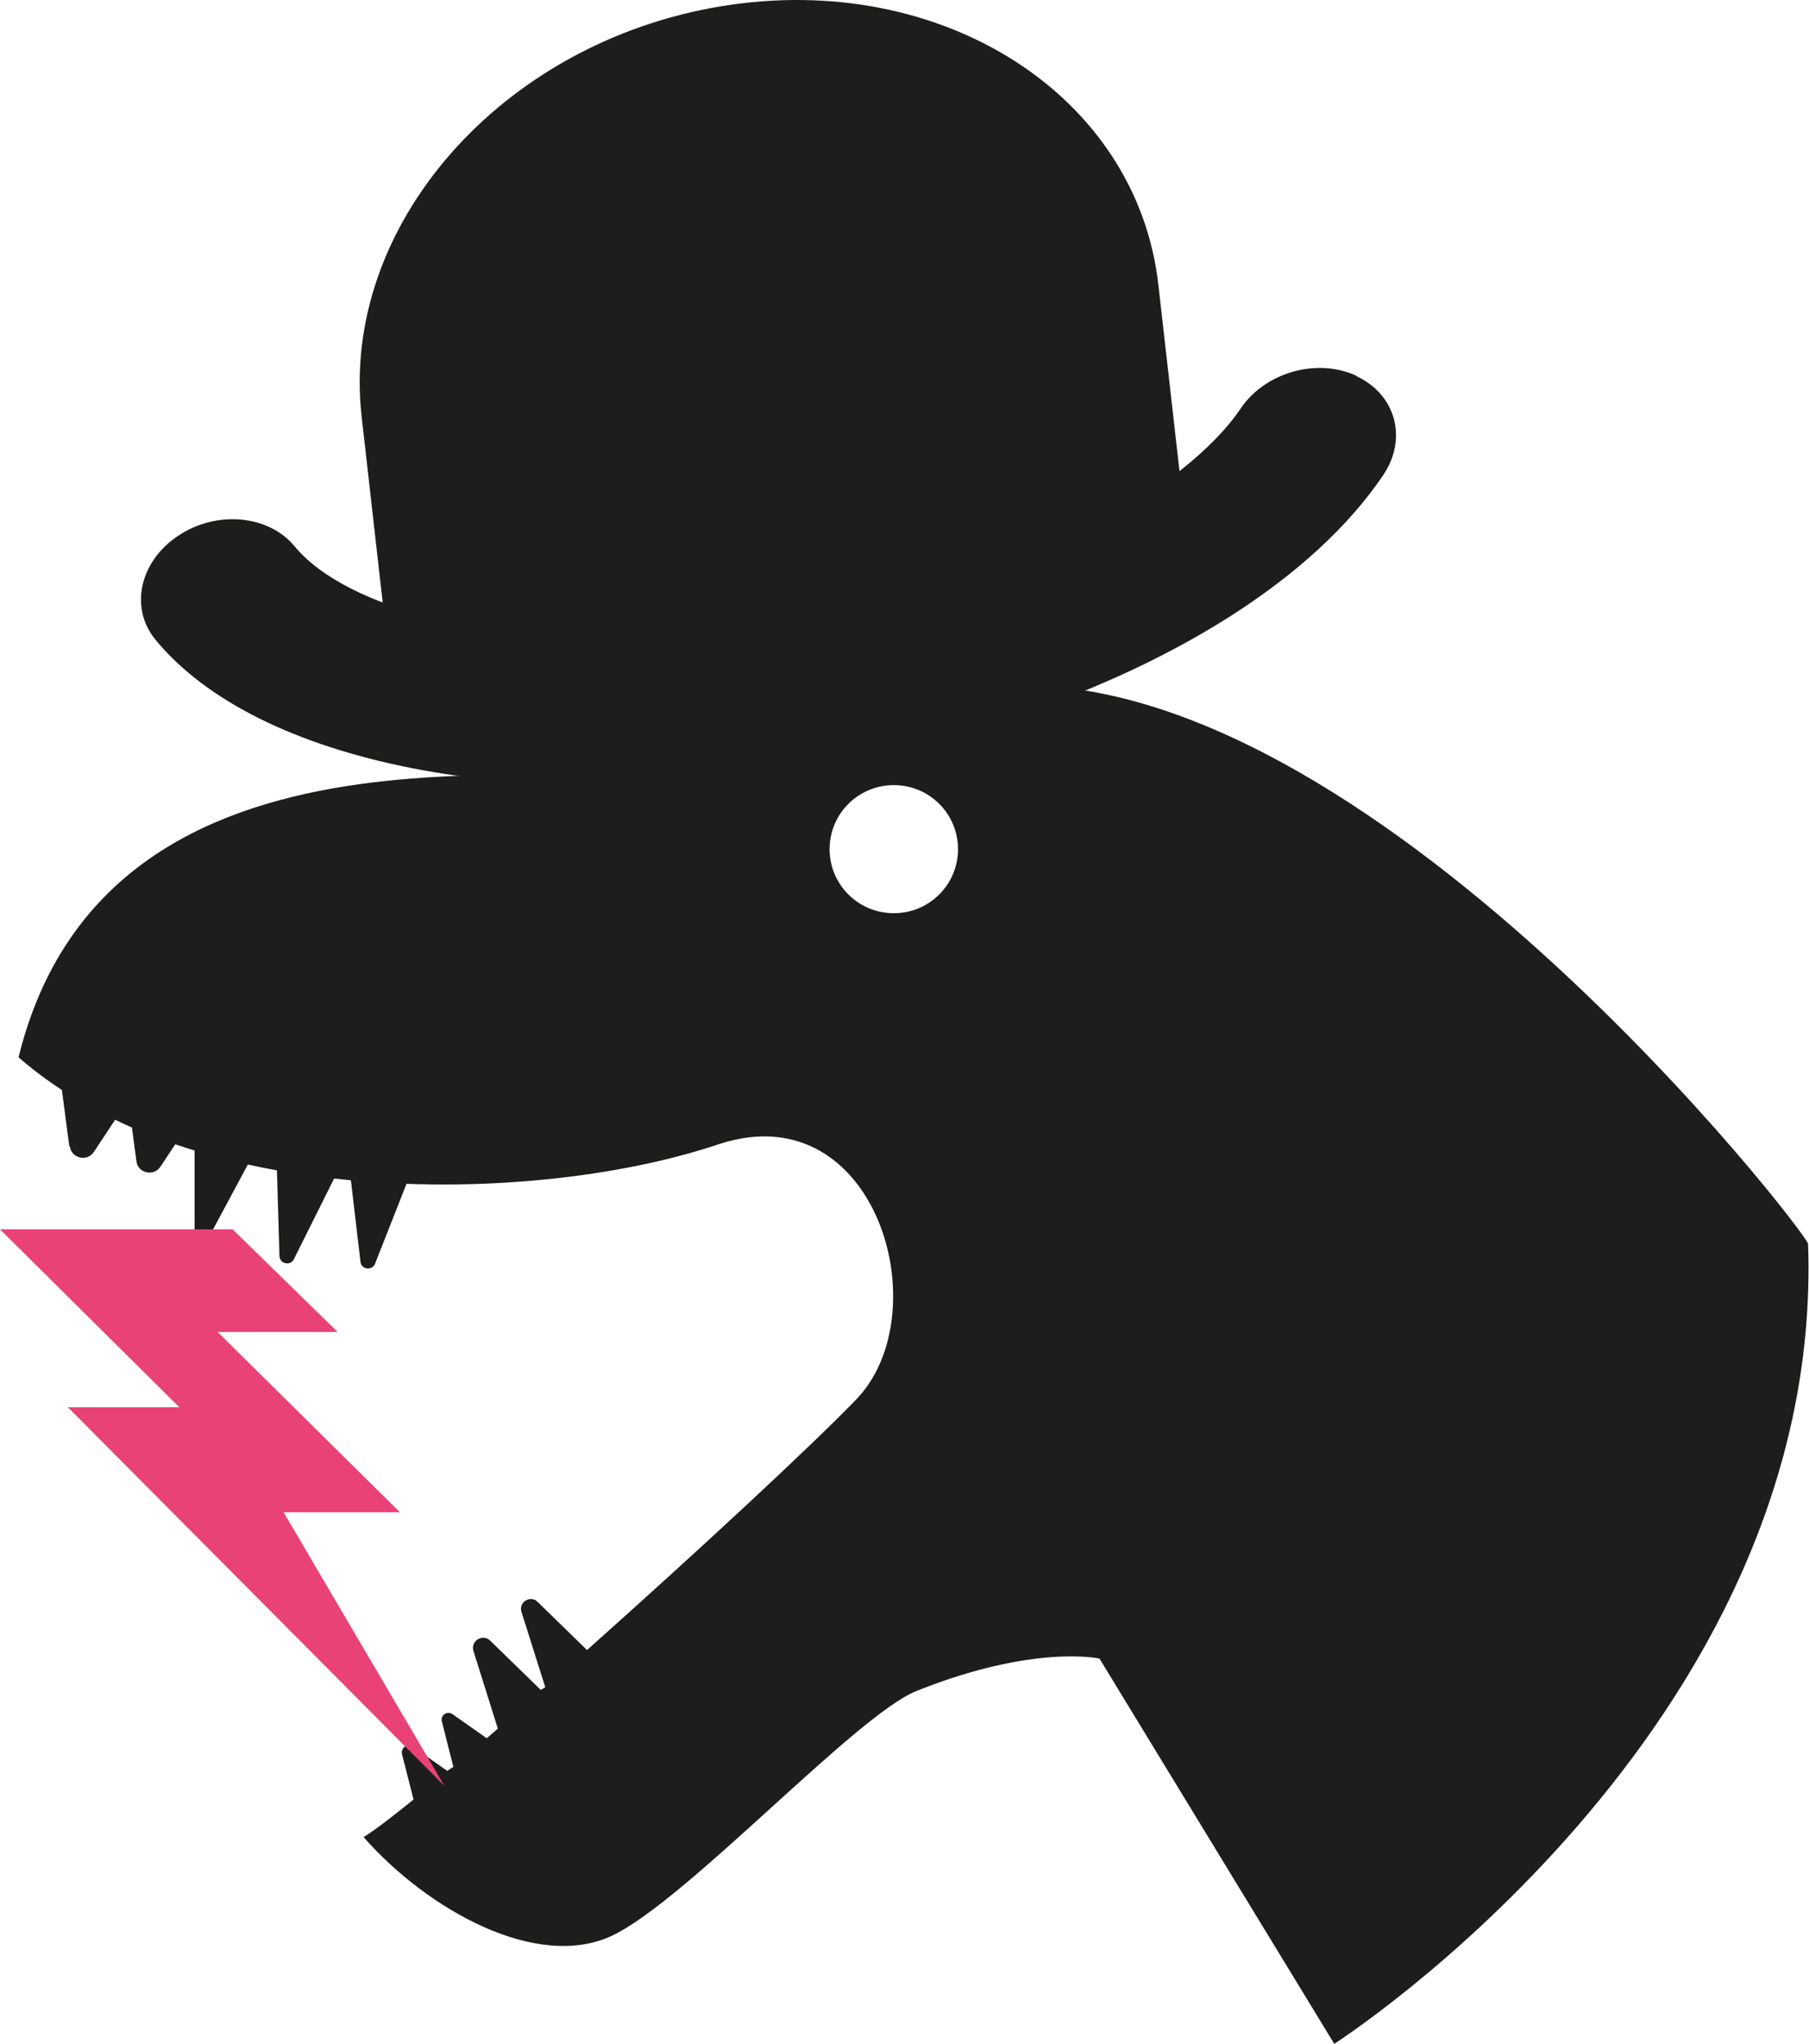
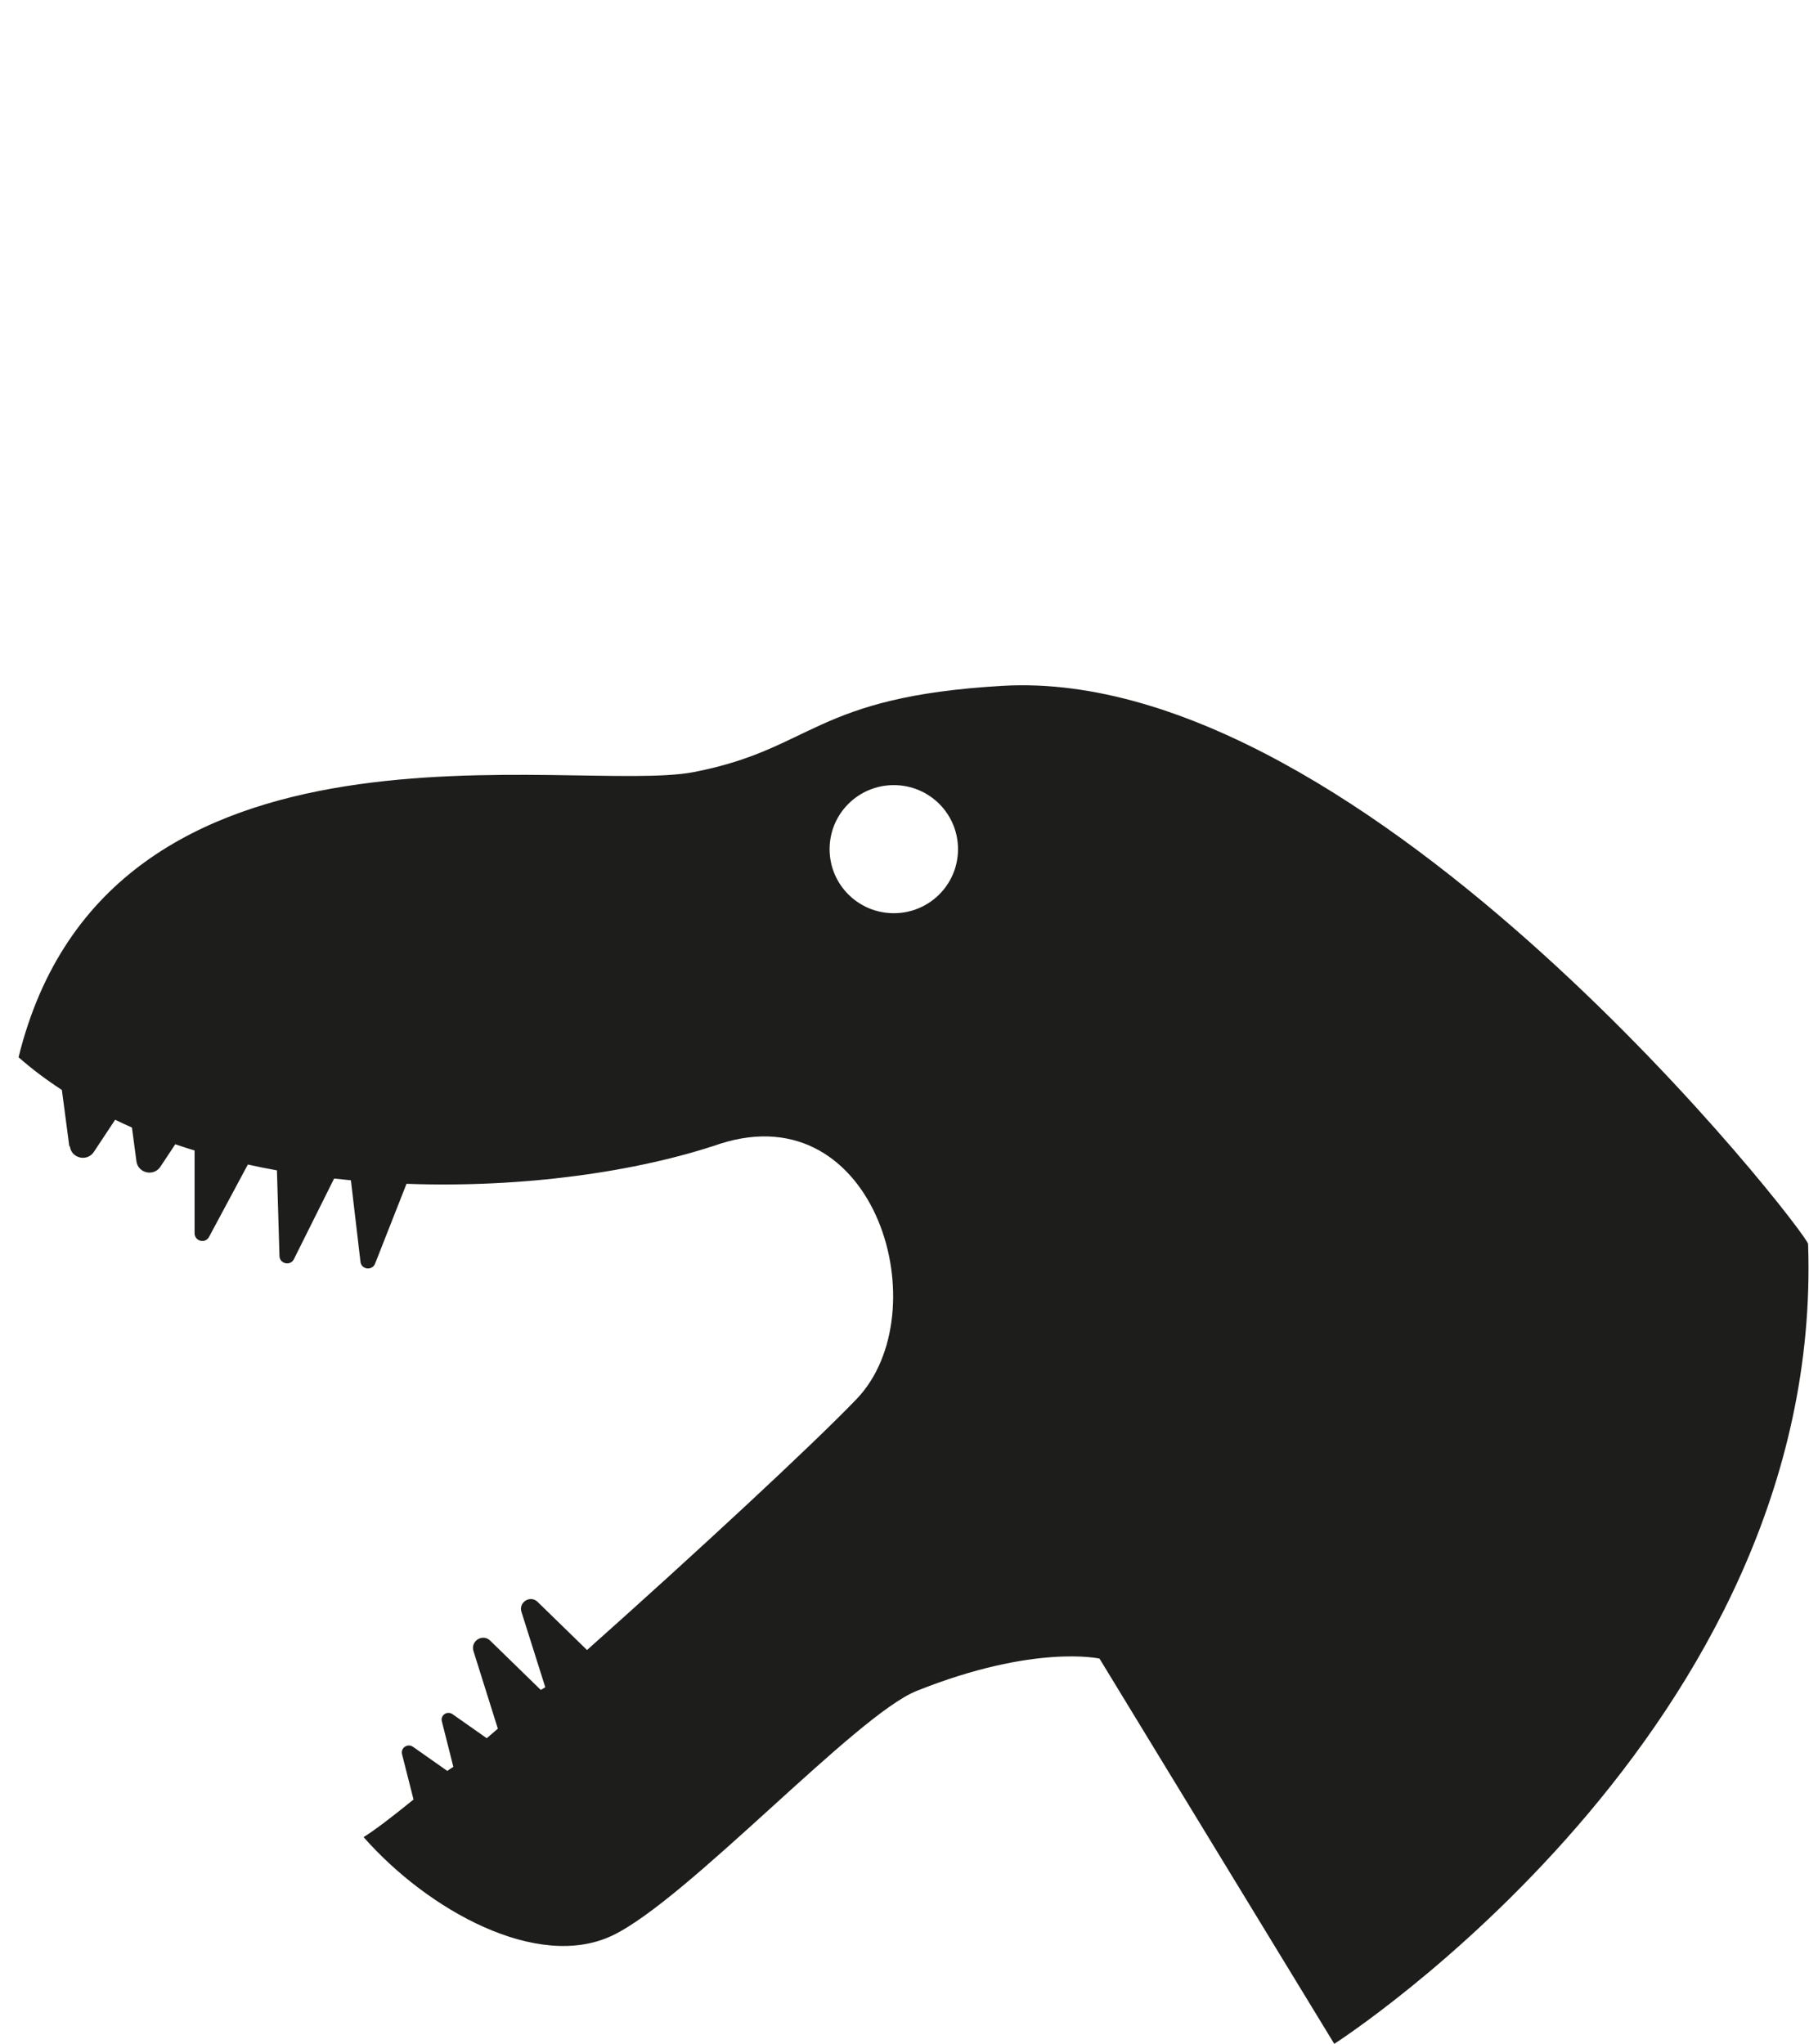
<svg xmlns="http://www.w3.org/2000/svg" width="585" height="661" viewBox="0 0 585 661" fill="none">
-   <path d="M438.604 121.513C425.856 115.658 409.133 120.38 401.181 132.153C396.826 138.638 390.137 145.5 381.428 152.363L374.612 92.238C367.734 30.728 304.436 -9.691 233.25 2.019C162.063 13.729 109.999 73.099 116.941 134.672L123.757 194.859C110.693 189.886 100.975 183.59 95.295 176.728C86.965 166.528 70.051 164.954 57.619 173.265C45.187 181.512 41.842 196.496 50.172 206.759C83.115 246.989 167.869 263.672 261.017 248.374C281.717 244.974 301.533 240.252 320.213 234.397C378.336 216.202 424.72 187.242 447.376 153.559C455.265 141.786 451.352 127.494 438.604 121.639V121.513Z" fill="#1D1D1B" />
  <path d="M22.409 370.701L20.011 352.506C15.089 349.295 10.355 345.77 6.001 341.929C35.094 223.757 185.607 257.188 224.356 249.696C263.104 242.204 262.915 225.331 324.193 221.806C442.143 215.006 584.578 398.906 584.705 402.306C590.132 559.449 431.478 661 431.478 661L355.558 536.406C355.558 536.406 334.543 531.622 296.426 546.857C276.736 554.727 222.21 614.474 197.977 625.996C173.743 637.454 138.339 617.748 117.577 594.139C121.048 591.998 126.664 587.717 133.732 581.988L130.009 567.319C129.504 565.304 131.776 563.73 133.543 564.926L144.65 572.733C145.597 572.104 145.597 572.041 146.606 571.411L142.883 556.679C142.378 554.727 144.587 553.216 146.291 554.349L157.398 562.156C158.597 561.149 159.796 560.079 160.995 559.071L153.107 533.951C152.097 530.677 156.136 528.222 158.534 530.614L174.879 546.543C175.636 546.102 175.573 546.165 176.33 545.661L168.631 521.296C167.622 518.149 171.534 515.756 173.869 518.086L189.836 533.636C225.303 502.031 262.852 467.216 276.988 452.483C303.746 424.593 283.488 353.765 232.939 369.883C206.055 379.011 169.073 384.237 131.46 382.852L121.3 408.665C120.353 411.057 116.819 410.616 116.567 408.035L113.475 381.719C111.644 381.53 109.877 381.341 108.047 381.152L95.047 407.217C93.911 409.546 90.44 408.728 90.377 406.209L89.556 378.508C86.401 377.941 83.246 377.312 80.153 376.619L67.595 400.039C66.396 402.306 62.925 401.425 62.925 398.843V372.086C60.842 371.457 58.76 370.764 56.677 370.071L51.881 377.312C49.735 380.585 44.623 379.452 44.118 375.549L42.667 364.657C40.837 363.839 39.007 363.02 37.24 362.139L30.361 372.527C28.215 375.801 23.104 374.667 22.599 370.764L22.409 370.701ZM289.042 295.34C300.528 295.34 309.805 286.086 309.805 274.627C309.805 263.169 300.528 253.914 289.042 253.914C277.556 253.914 268.279 263.169 268.279 274.627C268.279 286.086 277.556 295.34 289.042 295.34Z" fill="#1D1D1B" />
-   <path d="M21.966 455.128L143.765 577.644L91.701 489.062H129.314L70.37 430.763H109.182L75.23 397.584H0.005L58.001 455.128H21.966Z" fill="#E94277" />
</svg>